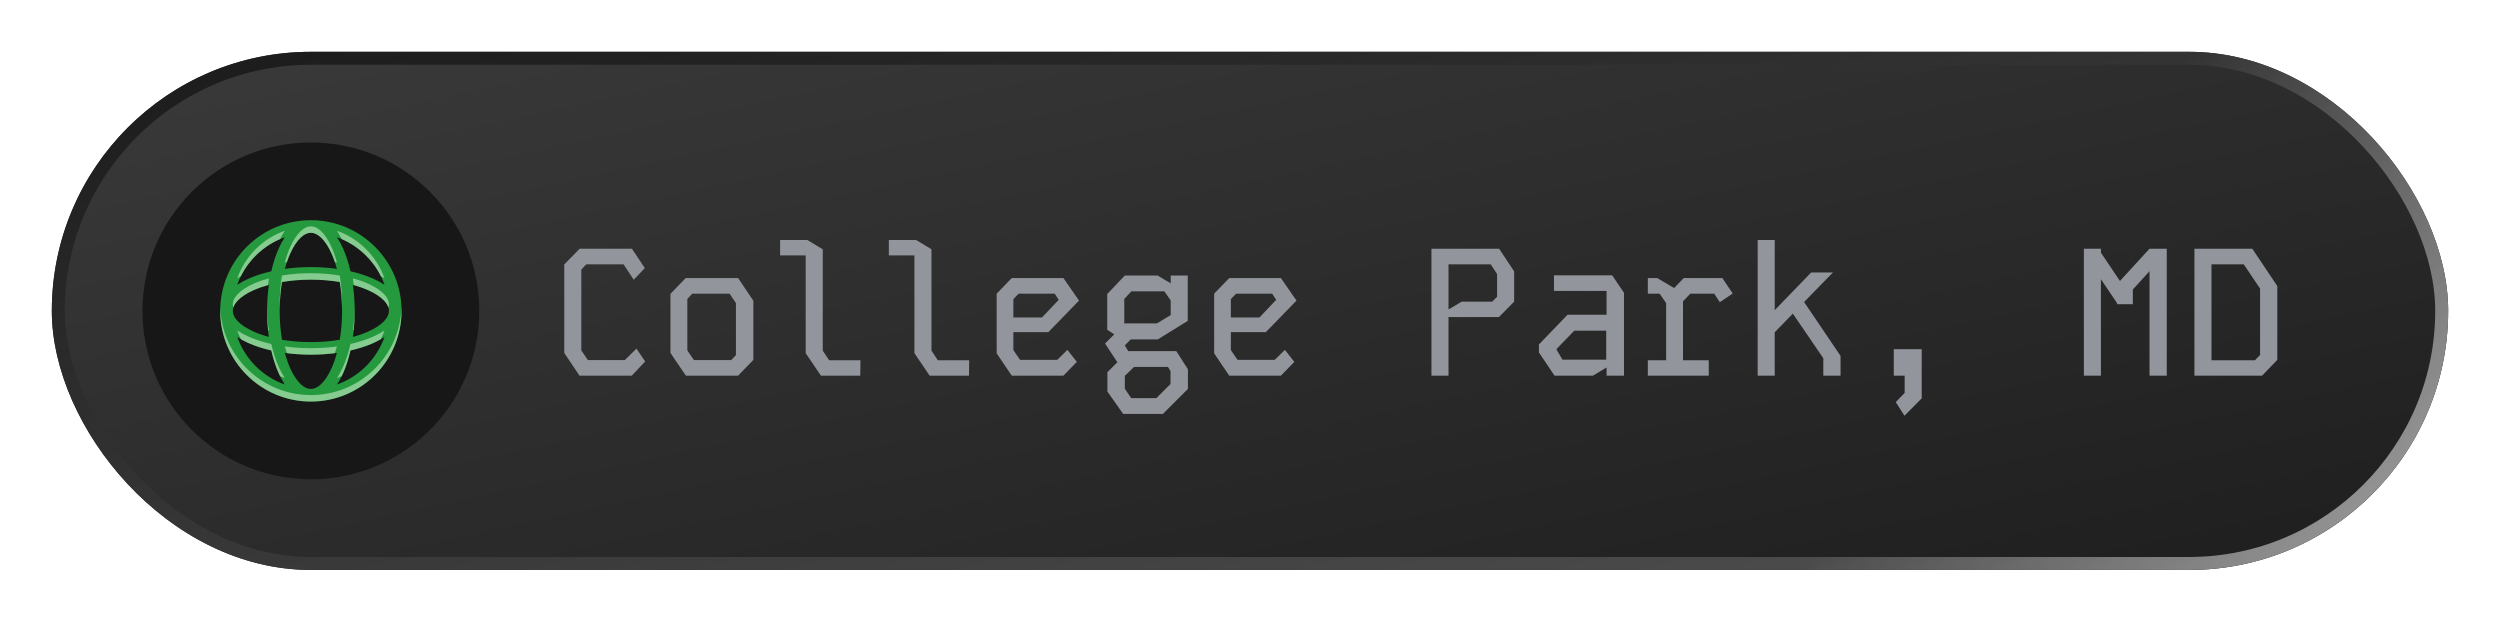
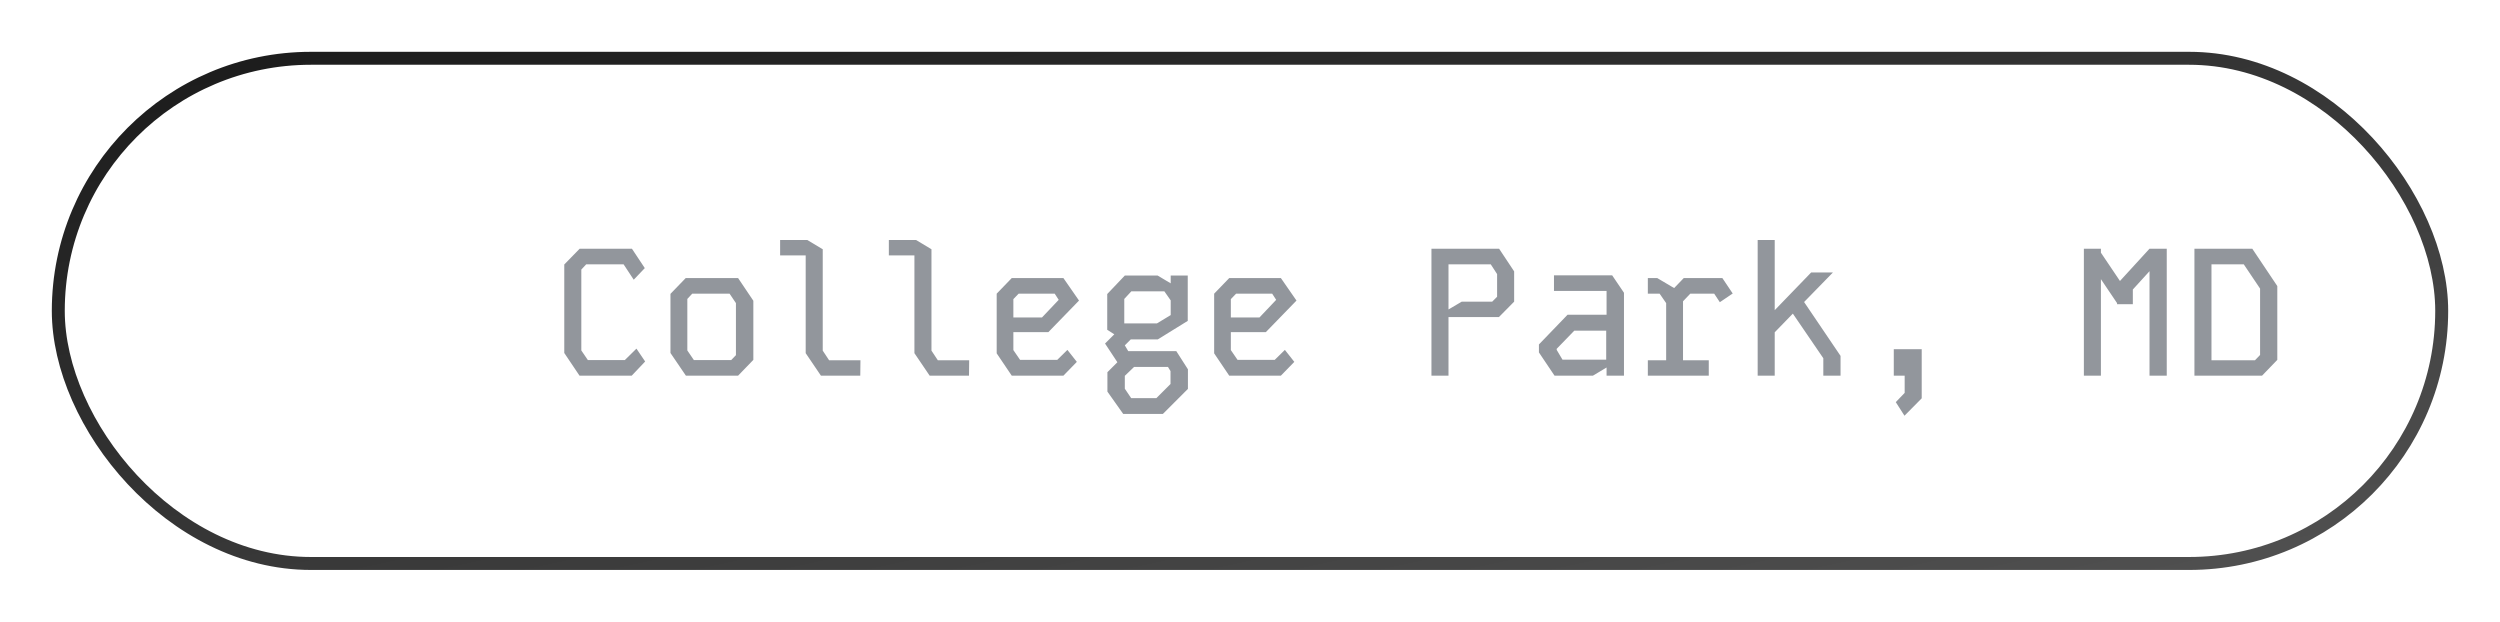
<svg xmlns="http://www.w3.org/2000/svg" width="193" height="48" viewBox="0 0 193 48" fill="none">
  <g filter="url(#filter0_dd_966_31923)">
-     <rect x="4" y="4" width="185" height="40" rx="20" fill="url(#paint0_linear_966_31923)" />
    <rect x="4.5" y="4.5" width="184" height="39" rx="19.5" stroke="url(#paint1_linear_966_31923)" />
-     <rect x="4.5" y="4.5" width="184" height="39" rx="19.5" stroke="url(#paint2_linear_966_31923)" stroke-opacity="0.5" />
-     <circle cx="24" cy="24" r="13" fill="#171718" />
    <path d="M44.752 19.2H48.784L49.778 20.698L48.924 21.594L48.14 20.404H45.256L44.878 20.81V27.054L45.382 27.796H48.238L49.134 26.914L49.806 27.908L48.77 29H44.738L43.562 27.25V20.418L44.752 19.2ZM52.936 21.468H56.982L58.158 23.218V27.782L56.982 29H52.95L51.76 27.25V22.686L52.936 21.468ZM53.062 27.054L53.566 27.796H56.45L56.814 27.418V23.4L56.324 22.672H53.44L53.062 23.078V27.054ZM60.225 18.528H62.325L63.515 19.242V27.068L64.005 27.81H66.427L66.413 29H63.375L62.199 27.264V19.718H60.225V18.528ZM68.619 18.528H70.719L71.909 19.242V27.068L72.399 27.81H74.821L74.807 29H71.769L70.593 27.264V19.718H68.619V18.528ZM78.106 21.468H82.096L83.3 23.204L80.934 25.64H78.232V27.026L78.75 27.782H81.62L82.404 27.012L83.132 27.936L82.096 29H78.106L76.944 27.278V22.672L78.106 21.468ZM78.232 23.092V24.506H80.444L81.732 23.148L81.424 22.672H78.638L78.232 23.092ZM87.55 28.328L86.836 29.014V30.008L87.326 30.736H89.272L90.364 29.644V28.65L90.168 28.328H87.55ZM86.794 23.078V24.968H89.314L90.378 24.324V23.19L89.888 22.49H87.34L86.794 23.078ZM89.384 26.2H87.298L86.836 26.662L87.102 27.11H90.812L91.708 28.51V30.022L89.776 31.954H86.71L85.492 30.232V28.734L86.262 27.964L85.31 26.522L86.024 25.808L85.478 25.458V22.7L86.836 21.272H89.37L90.378 21.874V21.272H91.694V24.772L89.384 26.2ZM94.895 21.468H98.885L100.089 23.204L97.723 25.64H95.021V27.026L95.539 27.782H98.409L99.193 27.012L99.921 27.936L98.885 29H94.895L93.733 27.278V22.672L94.895 21.468ZM95.021 23.092V24.506H97.233L98.521 23.148L98.213 22.672H95.427L95.021 23.092ZM110.508 19.2H115.73L116.892 20.95V23.288L115.716 24.478H111.824V29H110.508V19.2ZM111.824 20.404V23.89L112.846 23.288H115.198L115.576 22.91V21.16L115.086 20.404H111.824ZM119.967 21.258H124.461L125.371 22.602V29H124.027V28.37L122.977 29H120.009L118.805 27.208V26.592L121.017 24.296H124.027V22.462H119.967V21.258ZM120.177 27.012L120.625 27.768H123.999V25.528H121.535L120.177 26.928V27.012ZM127.213 21.468H127.941L129.243 22.238L129.985 21.468H132.967L133.765 22.658L132.771 23.33L132.337 22.672H130.489L129.929 23.26V27.81H131.917V29H127.213V27.81H128.627V23.4L128.123 22.672H127.213V21.468ZM135.692 18.528H137.008V23.946L139.822 21.034H141.502L139.276 23.316L142.09 27.474V29H140.76V27.656L138.408 24.212L137.008 25.654V29H135.692V18.528ZM146.2 26.956H148.356V30.75L147.026 32.094L146.354 31.044L147.04 30.33V29H146.2V26.956ZM160.875 19.2H162.191V19.508L163.661 21.692L165.943 19.2H167.273V29H165.943V20.936L164.655 22.35V23.484H163.437V23.4L162.191 21.552V29H160.875V19.2ZM169.41 19.2H173.876L175.808 22.084V27.782L174.632 29H169.41V19.2ZM170.726 20.404V27.81H174.086L174.478 27.404V22.28L173.218 20.404H170.726Z" fill="#92969C" />
-     <path fill-rule="evenodd" clip-rule="evenodd" d="M17 24.029C17.016 27.881 20.144 31 24 31C27.866 31 31 27.866 31 24C31 20.134 27.866 17 24 17C20.144 17 17.016 20.119 17 23.971C17 23.981 17 23.991 17 24C17 24.009 17 24.019 17 24.029ZM23.208 18.349C23.491 18.079 23.758 17.971 24 17.971C24.242 17.971 24.509 18.079 24.793 18.349C25.079 18.621 25.358 19.038 25.604 19.591C25.758 19.937 25.894 20.328 26.009 20.755C25.372 20.666 24.697 20.619 24 20.619C23.303 20.619 22.629 20.666 21.991 20.755C22.106 20.327 22.242 19.937 22.396 19.591C22.642 19.038 22.922 18.621 23.208 18.349ZM20.944 20.944C21.09 20.3 21.281 19.711 21.509 19.196C21.651 18.877 21.811 18.58 21.986 18.315C20.276 18.921 18.921 20.276 18.315 21.986C18.58 21.81 18.877 21.651 19.196 21.509C19.711 21.28 20.3 21.09 20.944 20.944ZM17.971 23.982C17.976 23.745 18.085 23.484 18.349 23.208C18.621 22.921 19.038 22.642 19.59 22.396C19.937 22.242 20.328 22.106 20.755 21.991C20.666 22.628 20.619 23.303 20.619 24C20.619 24.697 20.666 25.372 20.755 26.009C20.328 25.894 19.937 25.758 19.59 25.604C19.038 25.358 18.621 25.079 18.349 24.792C18.085 24.516 17.976 24.255 17.971 24.018C17.971 24.012 17.971 24.006 17.971 24C17.971 23.994 17.971 23.988 17.971 23.982ZM18.315 26.014C18.58 26.19 18.877 26.349 19.196 26.491C19.711 26.72 20.3 26.91 20.944 27.056C21.09 27.7 21.281 28.289 21.509 28.804C21.651 29.123 21.811 29.42 21.986 29.685C20.276 29.079 18.921 27.724 18.315 26.014ZM21.991 27.245C22.106 27.673 22.242 28.063 22.396 28.409C22.642 28.962 22.922 29.379 23.208 29.651C23.491 29.921 23.758 30.029 24 30.029C24.242 30.029 24.509 29.921 24.793 29.651C25.079 29.379 25.358 28.962 25.604 28.409C25.758 28.063 25.894 27.672 26.009 27.245C25.372 27.334 24.697 27.381 24 27.381C23.303 27.381 22.629 27.334 21.991 27.245ZM27.056 27.056C26.91 27.7 26.72 28.289 26.491 28.804C26.349 29.123 26.19 29.42 26.014 29.685C27.724 29.079 29.079 27.724 29.685 26.014C29.42 26.189 29.123 26.349 28.803 26.491C28.289 26.72 27.7 26.91 27.056 27.056ZM29.685 21.986C29.079 20.276 27.724 18.921 26.014 18.315C26.19 18.58 26.349 18.877 26.491 19.196C26.72 19.711 26.91 20.3 27.056 20.944C27.7 21.09 28.289 21.28 28.803 21.509C29.123 21.651 29.42 21.811 29.685 21.986ZM27.245 21.991C27.672 22.106 28.063 22.242 28.409 22.396C28.962 22.642 29.379 22.921 29.651 23.208C29.921 23.491 30.029 23.758 30.029 24C30.029 24.242 29.921 24.509 29.651 24.792C29.379 25.079 28.962 25.358 28.409 25.604C28.063 25.758 27.672 25.894 27.245 26.009C27.334 25.372 27.381 24.697 27.381 24C27.381 23.303 27.334 22.628 27.245 21.991ZM26.23 21.77C26.346 22.459 26.41 23.21 26.41 24C26.41 24.79 26.346 25.541 26.23 26.23C25.541 26.346 24.79 26.41 24 26.41C23.21 26.41 22.459 26.346 21.771 26.23C21.655 25.541 21.59 24.79 21.59 24C21.59 23.21 21.655 22.459 21.771 21.77C22.459 21.654 23.21 21.59 24 21.59C24.79 21.59 25.541 21.654 26.23 21.77Z" fill="#25993E" />
-     <path d="M31 24C31 27.866 27.866 31 24 31C20.144 31 17.015 27.881 17 24.028V23.972C17 23.898 17.003 23.824 17.006 23.75C17.137 27.5 20.218 30.5 24 30.5C27.782 30.5 30.861 27.5 30.993 23.75C30.996 23.833 31 23.916 31 24ZM18.315 25.514C18.58 25.689 18.877 25.849 19.196 25.991C19.711 26.22 20.3 26.41 20.944 26.556C21.09 27.2 21.28 27.789 21.509 28.304C21.651 28.623 21.811 28.92 21.986 29.185C21.862 29.14 21.74 29.091 21.619 29.039C21.581 28.962 21.544 28.884 21.509 28.804C21.28 28.289 21.09 27.7 20.944 27.056C20.3 26.91 19.711 26.72 19.196 26.491C18.988 26.399 18.791 26.297 18.605 26.19C18.495 25.972 18.398 25.746 18.315 25.514ZM29.685 25.514C29.602 25.746 29.505 25.971 29.395 26.189C29.209 26.297 29.012 26.399 28.804 26.491C28.289 26.72 27.7 26.91 27.056 27.056C26.91 27.7 26.72 28.289 26.491 28.804C26.456 28.884 26.418 28.962 26.38 29.039C26.259 29.091 26.138 29.141 26.014 29.185C26.189 28.919 26.349 28.623 26.491 28.304C26.72 27.789 26.91 27.2 27.056 26.556C27.7 26.41 28.289 26.22 28.804 25.991C29.123 25.849 29.419 25.689 29.685 25.514ZM26.01 26.745C25.961 26.925 25.907 27.098 25.852 27.264C25.261 27.339 24.639 27.381 24 27.381C23.36 27.381 22.739 27.339 22.148 27.264C22.092 27.098 22.04 26.925 21.991 26.745C22.629 26.834 23.304 26.881 24 26.881C24.697 26.881 25.372 26.834 26.01 26.745ZM20.623 23.75C20.633 24.358 20.677 24.948 20.755 25.51C20.734 25.504 20.714 25.497 20.693 25.491C20.645 25.01 20.619 24.511 20.619 24C20.619 23.916 20.622 23.833 20.623 23.75ZM27.381 24C27.381 24.511 27.354 25.01 27.306 25.491C27.285 25.497 27.265 25.504 27.245 25.51C27.323 24.948 27.366 24.358 27.376 23.75C27.377 23.833 27.381 23.916 27.381 24ZM20.755 21.49C20.731 21.66 20.711 21.833 20.693 22.008C20.29 22.119 19.92 22.25 19.591 22.396C19.038 22.642 18.621 22.922 18.349 23.208C18.169 23.397 18.062 23.578 18.01 23.75C17.986 23.67 17.972 23.593 17.971 23.518V23.482C17.976 23.245 18.085 22.985 18.349 22.708C18.621 22.422 19.038 22.142 19.591 21.896C19.937 21.743 20.328 21.605 20.755 21.49ZM24 21.09C24.79 21.09 25.541 21.154 26.23 21.27C26.346 21.959 26.41 22.71 26.41 23.5C26.41 23.584 26.406 23.667 26.404 23.75C26.392 23.051 26.333 22.386 26.23 21.77C25.541 21.654 24.79 21.59 24 21.59C23.21 21.59 22.459 21.654 21.77 21.77C21.667 22.386 21.607 23.051 21.595 23.75C21.593 23.667 21.59 23.584 21.59 23.5C21.59 22.71 21.654 21.959 21.77 21.27C22.459 21.154 23.21 21.09 24 21.09ZM27.245 21.49C27.672 21.605 28.063 21.743 28.409 21.896C28.962 22.142 29.379 22.422 29.651 22.708C29.921 22.991 30.029 23.258 30.029 23.5C30.029 23.581 30.015 23.664 29.989 23.75C29.937 23.578 29.831 23.397 29.651 23.208C29.379 22.922 28.962 22.642 28.409 22.396C28.08 22.25 27.709 22.119 27.306 22.008C27.288 21.833 27.269 21.66 27.245 21.49ZM21.986 17.815C21.855 18.014 21.732 18.23 21.619 18.46C20.309 19.024 19.239 20.038 18.605 21.309C18.505 21.366 18.408 21.425 18.315 21.486C18.921 19.776 20.276 18.421 21.986 17.815ZM26.014 17.815C27.724 18.421 29.079 19.776 29.685 21.486C29.592 21.425 29.495 21.367 29.395 21.31C28.761 20.039 27.691 19.024 26.38 18.46C26.267 18.23 26.145 18.014 26.014 17.815ZM24 17.471C24.242 17.471 24.509 17.579 24.793 17.849C25.079 18.121 25.358 18.538 25.604 19.091C25.757 19.437 25.895 19.828 26.01 20.255C25.957 20.248 25.904 20.242 25.852 20.235C25.775 20.007 25.692 19.791 25.604 19.591C25.358 19.038 25.079 18.621 24.793 18.349C24.509 18.079 24.242 17.971 24 17.971C23.758 17.971 23.491 18.079 23.208 18.349C22.922 18.621 22.642 19.038 22.396 19.591C22.307 19.791 22.224 20.007 22.148 20.235C22.095 20.242 22.043 20.248 21.991 20.255C22.106 19.828 22.243 19.437 22.396 19.091C22.642 18.538 22.922 18.121 23.208 17.849C23.491 17.579 23.758 17.471 24 17.471Z" fill="#E9FFE2" fill-opacity="0.5" />
  </g>
  <defs>
    <filter id="filter0_dd_966_31923" x="0" y="0" width="193" height="48" filterUnits="userSpaceOnUse" color-interpolation-filters="sRGB">
      <feFlood flood-opacity="0" result="BackgroundImageFix" />
      <feColorMatrix in="SourceAlpha" type="matrix" values="0 0 0 0 0 0 0 0 0 0 0 0 0 0 0 0 0 0 127 0" result="hardAlpha" />
      <feOffset dx="1" dy="1" />
      <feGaussianBlur stdDeviation="1.5" />
      <feComposite in2="hardAlpha" operator="out" />
      <feColorMatrix type="matrix" values="0 0 0 0 0.167 0 0 0 0 0.167 0 0 0 0 0.167 0 0 0 1 0" />
      <feBlend mode="normal" in2="BackgroundImageFix" result="effect1_dropShadow_966_31923" />
      <feColorMatrix in="SourceAlpha" type="matrix" values="0 0 0 0 0 0 0 0 0 0 0 0 0 0 0 0 0 0 127 0" result="hardAlpha" />
      <feOffset dx="-1" dy="-1" />
      <feGaussianBlur stdDeviation="1.5" />
      <feComposite in2="hardAlpha" operator="out" />
      <feColorMatrix type="matrix" values="0 0 0 0 0.033 0 0 0 0 0.033 0 0 0 0 0.033 0 0 0 1 0" />
      <feBlend mode="normal" in2="effect1_dropShadow_966_31923" result="effect2_dropShadow_966_31923" />
      <feBlend mode="normal" in="SourceGraphic" in2="effect2_dropShadow_966_31923" result="shape" />
    </filter>
    <linearGradient id="paint0_linear_966_31923" x1="4" y1="4" x2="20.525" y2="80.427" gradientUnits="userSpaceOnUse">
      <stop stop-color="#3A3A3A" />
      <stop offset="1" stop-color="#1E1E1E" />
    </linearGradient>
    <linearGradient id="paint1_linear_966_31923" x1="189" y1="44" x2="172.475" y2="-32.427" gradientUnits="userSpaceOnUse">
      <stop stop-color="#525252" />
      <stop offset="1" stop-color="#1A1A1A" />
    </linearGradient>
    <linearGradient id="paint2_linear_966_31923" x1="159.268" y1="17" x2="191.841" y2="42.155" gradientUnits="userSpaceOnUse">
      <stop stop-color="white" stop-opacity="0" />
      <stop offset="1" stop-color="white" />
    </linearGradient>
  </defs>
</svg>